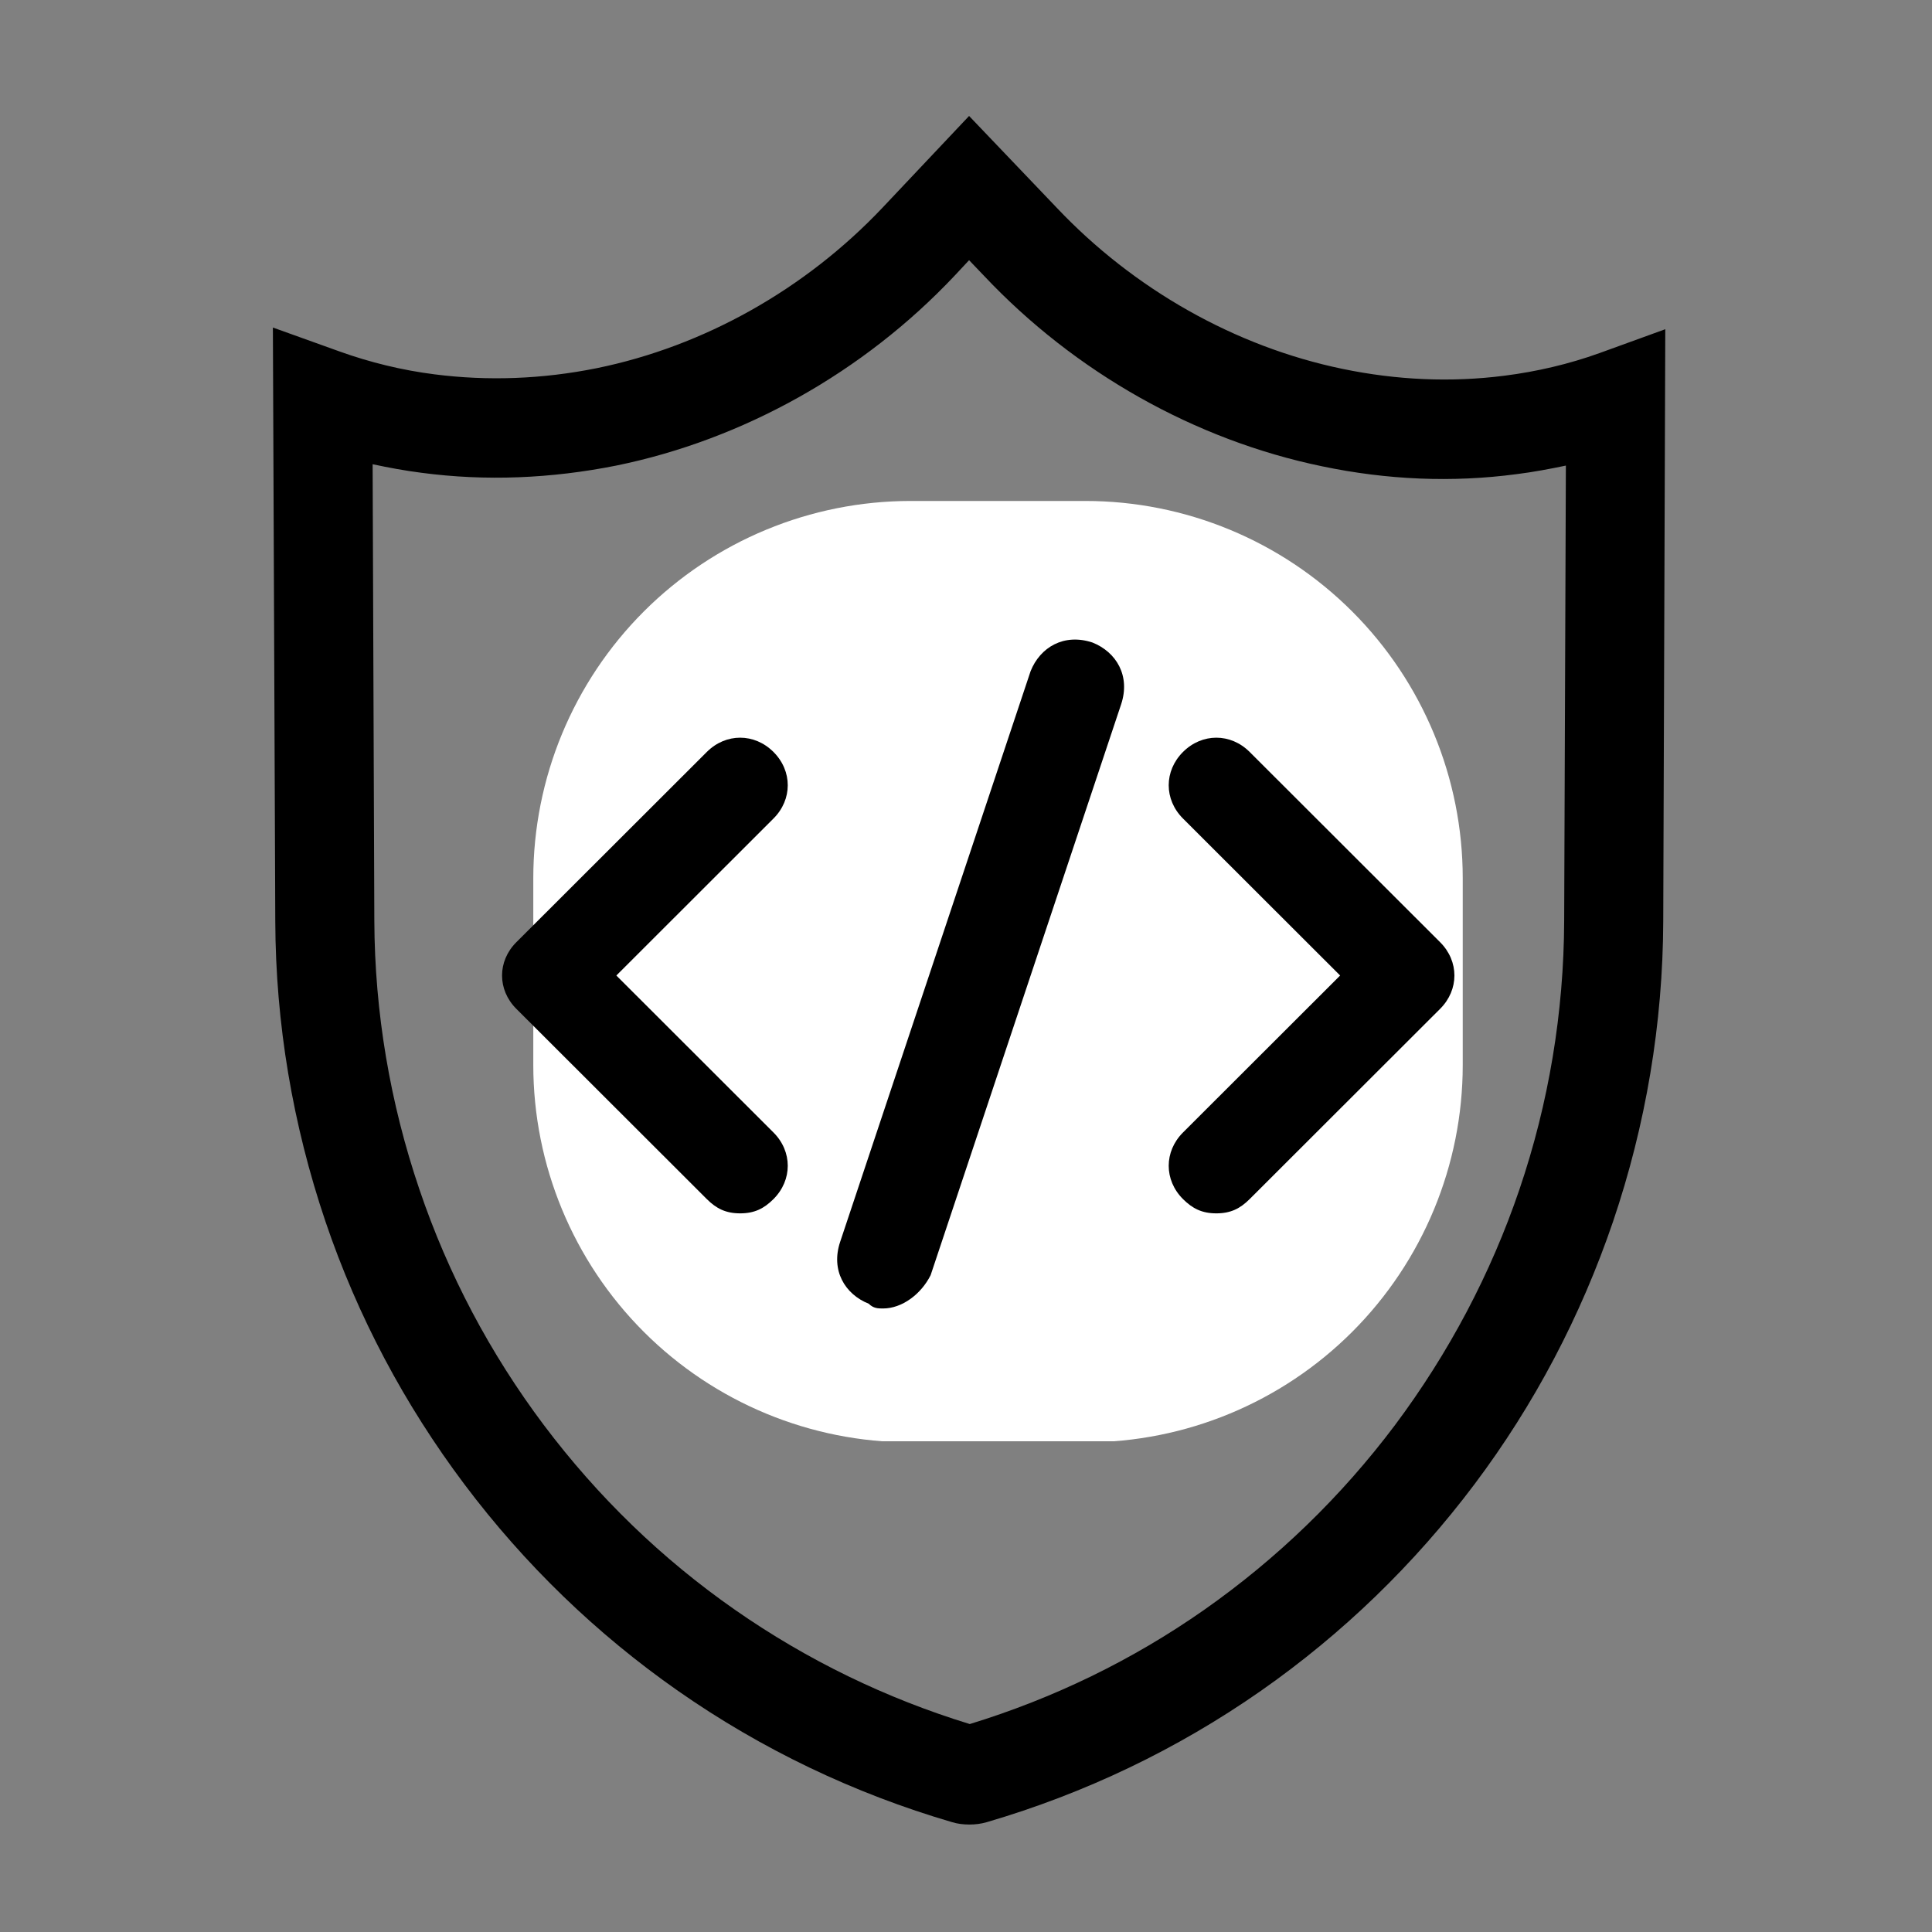
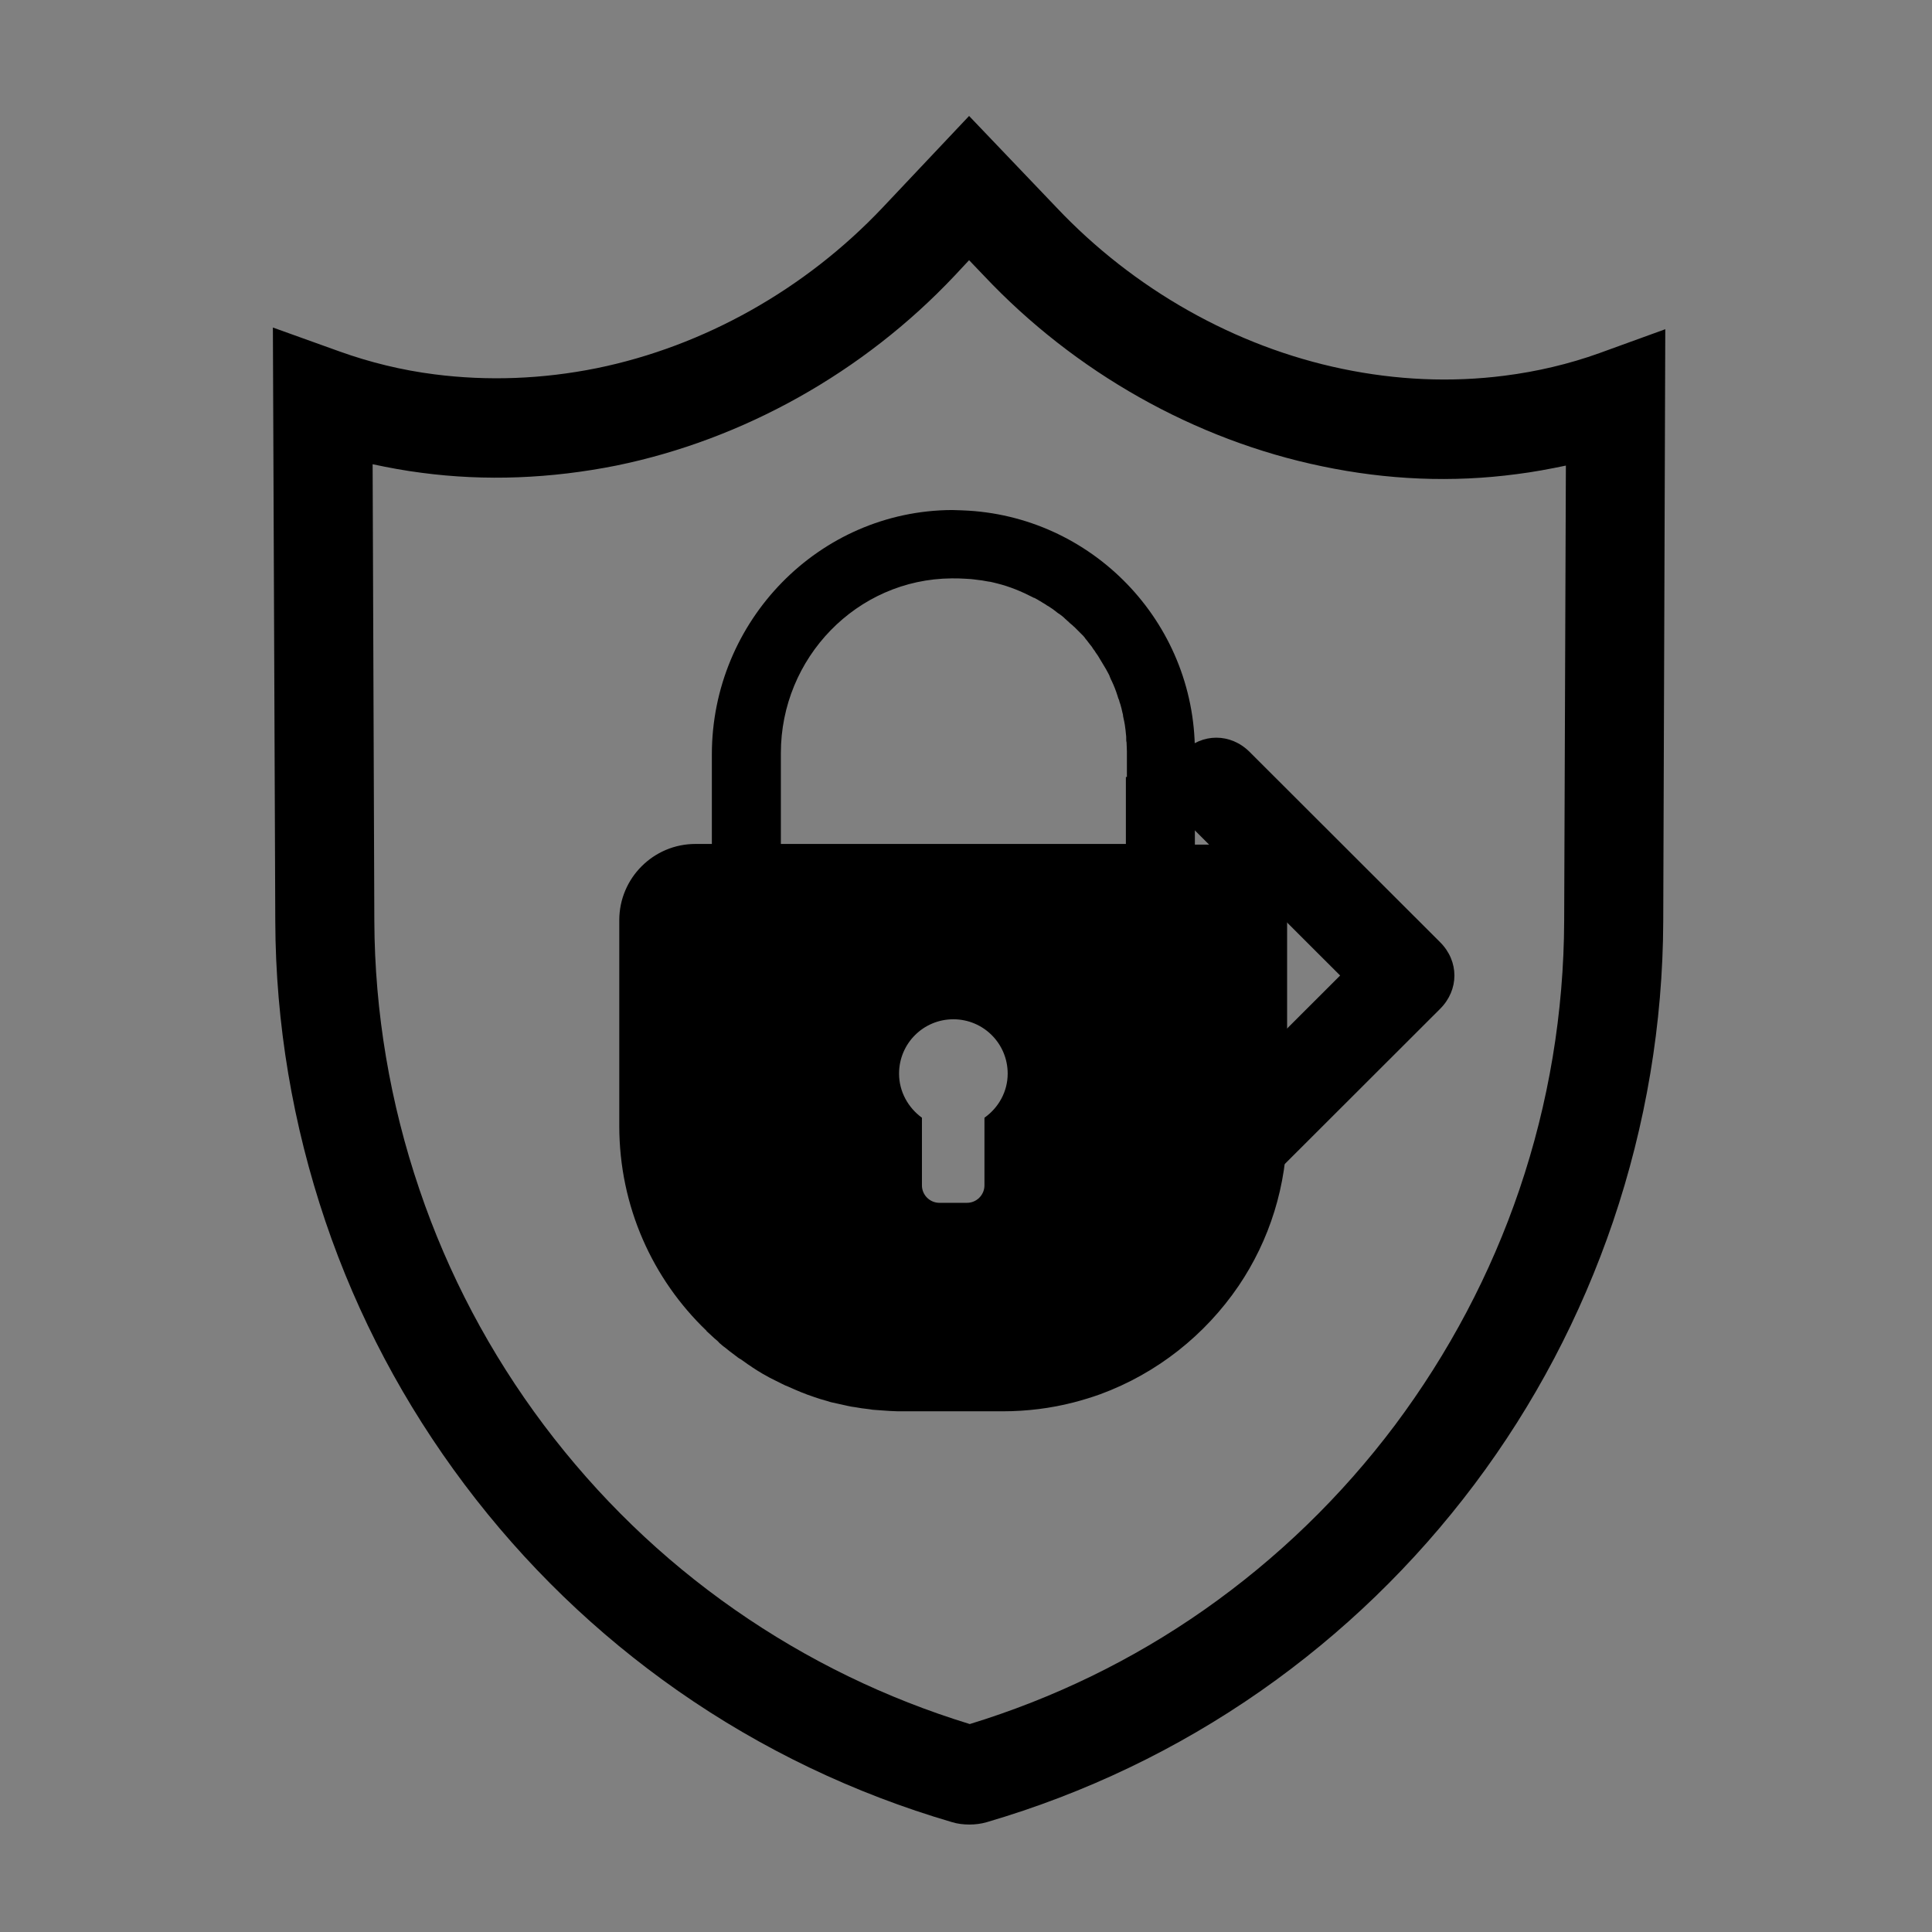
<svg xmlns="http://www.w3.org/2000/svg" width="512" zoomAndPan="magnify" viewBox="0 0 384 384" height="512" preserveAspectRatio="xMidYMid meet" version="1.0">
  <rect x="0" y="0" width="384" height="384" fill="#808080" stroke="none" />
  <defs>
    <clipPath id="719071ae40">
      <path d="M 54.238 23 L 330.988 23 L 330.988 362.719 L 54.238 362.719 Z M 54.238 23 " clip-rule="nonzero" />
    </clipPath>
    <clipPath id="7a5545d1c8">
      <path d="M 105.996 99.57 L 290.73 99.57 L 290.73 287 L 105.996 287 Z M 105.996 99.57 " clip-rule="nonzero" />
    </clipPath>
    <clipPath id="a1e9278325">
      <path d="M 180.996 99.57 L 215.73 99.57 C 235.621 99.57 254.695 107.473 268.762 121.539 C 282.828 135.602 290.73 154.68 290.73 174.57 L 290.73 211.68 C 290.73 231.57 282.828 250.648 268.762 264.715 C 254.695 278.777 235.621 286.68 215.73 286.68 L 180.996 286.68 C 161.105 286.68 142.027 278.777 127.961 264.715 C 113.898 250.648 105.996 231.57 105.996 211.68 L 105.996 174.57 C 105.996 154.68 113.898 135.602 127.961 121.539 C 142.027 107.473 161.105 99.57 180.996 99.57 Z M 180.996 99.57 " clip-rule="nonzero" />
    </clipPath>
    <clipPath id="85dd771557">
      <path d="M 0.996 0.57 L 185.73 0.57 L 185.73 187.801 L 0.996 187.801 Z M 0.996 0.57 " clip-rule="nonzero" />
    </clipPath>
    <clipPath id="2ae984cb0e">
      <path d="M 75.996 0.57 L 110.73 0.57 C 130.621 0.57 149.695 8.473 163.762 22.539 C 177.828 36.602 185.73 55.68 185.73 75.57 L 185.73 112.68 C 185.73 132.57 177.828 151.648 163.762 165.715 C 149.695 179.777 130.621 187.68 110.73 187.68 L 75.996 187.68 C 56.105 187.68 37.027 179.777 22.961 165.715 C 8.898 151.648 0.996 132.57 0.996 112.68 L 0.996 75.57 C 0.996 55.68 8.898 36.602 22.961 22.539 C 37.027 8.473 56.105 0.57 75.996 0.57 Z M 75.996 0.57 " clip-rule="nonzero" />
    </clipPath>
    <clipPath id="0f96f3bca2">
-       <rect x="0" width="186" y="0" height="188" />
-     </clipPath>
+       </clipPath>
    <clipPath id="a364ee6c49">
      <path d="M 166 127 L 224 127 L 224 260.07 L 166 260.07 Z M 166 127 " clip-rule="nonzero" />
    </clipPath>
  </defs>
  <g clip-path="url(#719071ae40)">
    <path fill="#000000" d="M 317.883 70.191 C 311.84 72.363 305.457 73.859 299.008 74.676 C 288.418 76.031 277.621 75.559 266.824 73.316 C 245.504 68.898 225.34 57.488 209.996 41.25 L 192.613 23.047 L 175.434 41.25 C 160.09 57.488 139.926 68.832 118.605 73.18 C 107.809 75.355 96.945 75.762 86.355 74.402 C 79.902 73.586 73.52 72.023 67.477 69.852 L 54.238 65.098 L 54.715 183.094 C 54.781 203.473 58.176 223.516 64.695 242.805 C 71.078 261.625 80.379 279.148 92.328 295.047 C 104.277 310.941 118.539 324.734 134.766 336.078 C 151.398 347.695 169.73 356.457 189.219 362.164 C 190.305 362.504 191.527 362.641 192.68 362.641 C 193.836 362.641 194.988 362.504 196.145 362.164 C 215.629 356.457 233.965 347.695 250.598 336.078 C 266.824 324.734 281.082 310.941 293.035 295.047 C 304.984 279.148 314.219 261.555 320.602 242.805 C 327.117 223.582 330.512 203.473 330.582 183.094 L 330.988 65.434 Z M 310.891 183.027 C 310.824 201.23 307.836 219.234 301.996 236.422 C 296.293 253.199 287.941 268.961 277.281 283.227 C 266.621 297.426 253.855 309.789 239.328 319.977 C 225.07 329.965 209.383 337.57 192.75 342.668 C 176.113 337.57 160.43 329.965 146.105 319.977 C 131.574 309.855 118.809 297.492 108.082 283.227 C 97.422 269.027 89.07 253.27 83.367 236.422 C 77.527 219.234 74.473 201.23 74.402 183.027 L 74.062 92.27 C 77.254 92.949 80.516 93.559 83.773 93.969 C 96.539 95.664 109.508 95.121 122.477 92.539 C 147.734 87.379 171.633 73.996 189.695 54.84 L 192.613 51.715 L 195.602 54.84 C 213.66 73.996 237.492 87.445 262.75 92.676 C 275.719 95.395 288.688 95.938 301.453 94.238 C 304.711 93.832 307.973 93.219 311.23 92.539 Z M 310.891 183.027 " fill-opacity="1" fill-rule="nonzero" />
  </g>
  <path fill="#000000" d="M 255.824 182.145 C 255.824 182.074 255.824 181.938 255.824 181.871 C 255.824 181.668 255.824 181.531 255.758 181.328 C 255.758 181.262 255.758 181.125 255.691 181.055 C 255.691 180.922 255.621 180.715 255.621 180.582 C 255.621 180.512 255.555 180.375 255.555 180.309 C 255.555 180.172 255.488 180.039 255.488 179.832 C 255.488 179.766 255.418 179.629 255.418 179.562 C 255.418 179.426 255.352 179.289 255.281 179.152 C 255.281 179.086 255.215 178.949 255.215 178.883 C 255.148 178.746 255.148 178.609 255.078 178.477 C 255.078 178.406 255.012 178.27 255.012 178.203 C 254.941 178.066 254.941 177.93 254.875 177.797 C 254.809 177.727 254.809 177.59 254.738 177.523 C 254.672 177.387 254.605 177.254 254.605 177.117 C 254.535 177.047 254.535 176.914 254.469 176.844 C 254.398 176.707 254.332 176.574 254.266 176.438 C 254.195 176.367 254.195 176.301 254.129 176.164 C 254.059 176.027 253.992 175.895 253.926 175.758 C 253.855 175.691 253.855 175.621 253.789 175.484 C 253.723 175.352 253.652 175.215 253.586 175.078 C 253.516 175.012 253.516 174.941 253.449 174.875 C 253.383 174.738 253.312 174.602 253.18 174.465 C 253.109 174.398 253.043 174.332 253.043 174.262 C 252.973 174.129 252.84 173.992 252.77 173.855 C 252.703 173.789 252.633 173.719 252.633 173.652 C 252.566 173.516 252.43 173.379 252.363 173.312 C 252.297 173.242 252.227 173.176 252.16 173.109 C 252.023 172.973 251.957 172.902 251.82 172.77 C 251.754 172.699 251.684 172.633 251.617 172.566 C 251.48 172.43 251.414 172.359 251.277 172.227 C 251.277 172.227 251.207 172.156 251.207 172.156 C 248.492 169.508 244.758 167.879 240.684 167.879 L 237.492 167.879 L 237.492 149.398 C 237.492 123.516 216.922 102.391 191.324 101.441 C 191.324 101.441 191.391 101.441 191.391 101.441 C 190.645 101.441 189.965 101.371 189.219 101.371 C 162.738 101.508 141.488 123.449 141.488 149.941 L 141.488 167.742 L 138.227 167.742 C 129.875 167.742 123.086 174.535 123.086 182.891 L 123.086 223.785 C 123.086 239.816 129.742 254.289 140.469 264.543 C 140.469 264.543 140.398 264.543 140.398 264.543 C 140.605 264.75 140.809 264.883 141.012 265.09 C 141.352 265.43 141.691 265.699 142.031 266.039 C 142.371 266.312 142.707 266.582 142.98 266.922 C 143.32 267.195 143.66 267.535 144.066 267.805 C 144.406 268.078 144.746 268.348 145.086 268.621 C 145.426 268.891 145.832 269.164 146.172 269.438 C 146.512 269.707 146.852 269.98 147.258 270.184 C 147.664 270.453 148.004 270.727 148.414 271 C 148.75 271.27 149.16 271.473 149.5 271.746 C 149.906 272.016 150.246 272.223 150.652 272.492 C 151.059 272.695 151.398 272.969 151.809 273.172 C 152.215 273.375 152.621 273.648 153.027 273.852 C 153.438 274.055 153.844 274.258 154.25 274.465 C 154.66 274.668 155.066 274.871 155.473 275.074 C 155.883 275.277 156.289 275.48 156.695 275.617 C 157.102 275.82 157.512 275.957 157.918 276.16 C 158.324 276.363 158.801 276.5 159.207 276.703 C 159.617 276.84 160.023 277.043 160.43 277.18 C 160.906 277.316 161.312 277.52 161.789 277.656 C 162.195 277.793 162.602 277.926 163.012 278.062 C 163.484 278.199 163.961 278.336 164.438 278.473 C 164.844 278.605 165.25 278.742 165.727 278.812 C 166.203 278.945 166.676 279.016 167.219 279.148 C 167.629 279.219 168.035 279.355 168.441 279.422 C 168.984 279.559 169.461 279.625 170.004 279.695 C 170.41 279.762 170.816 279.828 171.227 279.898 C 171.77 279.965 172.312 280.035 172.855 280.102 C 173.262 280.168 173.602 280.238 174.008 280.238 C 174.621 280.305 175.23 280.305 175.91 280.375 C 176.25 280.375 176.523 280.441 176.859 280.441 C 177.812 280.508 178.762 280.508 179.711 280.508 L 199.266 280.508 C 204.156 280.508 208.91 279.898 213.391 278.742 C 215.223 278.266 216.988 277.723 218.688 277.113 C 229.957 272.969 239.531 265.359 246.184 255.578 C 252.297 246.543 255.824 235.672 255.824 223.922 L 255.824 183.027 C 255.824 182.688 255.824 182.414 255.824 182.145 Z M 195.668 222.156 L 195.668 235.605 C 195.668 237.508 194.105 239.07 192.207 239.07 L 186.707 239.07 C 184.805 239.07 183.242 237.508 183.242 235.605 L 183.242 222.156 C 180.527 220.184 178.695 216.992 178.695 213.391 C 178.695 207.414 183.516 202.59 189.488 202.59 C 195.465 202.59 200.285 207.414 200.285 213.391 C 200.285 216.992 198.453 220.184 195.668 222.156 Z M 223.777 154.426 L 223.777 167.742 L 155.203 167.742 L 155.203 149.672 C 155.203 130.785 170.273 115.094 189.152 114.957 C 190.035 114.957 190.984 114.957 191.867 115.027 C 192.207 115.027 192.613 115.094 192.953 115.094 C 193.156 115.094 193.359 115.16 193.562 115.16 C 193.902 115.23 194.312 115.23 194.648 115.297 C 194.855 115.297 194.988 115.367 195.195 115.367 C 195.602 115.434 195.941 115.5 196.348 115.57 C 196.484 115.57 196.621 115.637 196.824 115.637 C 197.23 115.707 197.637 115.84 197.977 115.91 C 198.047 115.91 198.18 115.977 198.25 115.977 C 200.691 116.59 203 117.539 205.242 118.695 C 205.379 118.762 205.445 118.832 205.582 118.832 C 205.922 119.035 206.262 119.168 206.531 119.375 C 206.668 119.441 206.805 119.508 207.008 119.645 C 207.277 119.848 207.617 119.984 207.891 120.188 C 208.027 120.324 208.23 120.395 208.434 120.527 C 208.703 120.73 208.977 120.867 209.25 121.07 C 209.453 121.207 209.586 121.344 209.793 121.48 C 210.062 121.684 210.266 121.887 210.539 122.023 C 210.742 122.16 210.879 122.293 211.082 122.43 C 211.352 122.633 211.559 122.84 211.762 123.043 C 211.965 123.18 212.102 123.383 212.305 123.516 C 212.508 123.723 212.711 123.926 212.984 124.129 C 213.188 124.266 213.32 124.469 213.527 124.605 C 213.73 124.809 213.934 125.012 214.137 125.215 C 214.34 125.418 214.477 125.555 214.68 125.758 C 214.883 125.965 215.086 126.168 215.293 126.371 C 215.496 126.574 215.629 126.777 215.766 126.98 C 215.969 127.188 216.105 127.391 216.309 127.66 C 216.445 127.863 216.648 128.07 216.785 128.273 C 216.988 128.477 217.125 128.75 217.262 128.953 C 217.395 129.156 217.602 129.359 217.734 129.633 C 217.871 129.836 218.074 130.105 218.211 130.312 C 218.348 130.516 218.48 130.785 218.617 130.988 C 218.754 131.195 218.891 131.465 219.027 131.668 C 219.16 131.875 219.297 132.145 219.434 132.348 C 219.57 132.551 219.703 132.824 219.84 133.027 C 219.977 133.301 220.113 133.504 220.246 133.773 C 220.383 134.047 220.52 134.25 220.586 134.523 C 220.723 134.793 220.789 135.066 220.926 135.27 C 221.062 135.543 221.129 135.746 221.266 136.016 C 221.402 136.289 221.469 136.559 221.605 136.832 C 221.672 137.105 221.809 137.309 221.879 137.578 C 221.945 137.852 222.082 138.121 222.148 138.395 C 222.215 138.668 222.285 138.871 222.422 139.141 C 222.488 139.414 222.555 139.684 222.691 140.023 C 222.762 140.297 222.828 140.5 222.895 140.773 C 222.965 141.043 223.031 141.383 223.098 141.656 C 223.168 141.926 223.234 142.133 223.234 142.402 C 223.305 142.742 223.371 143.016 223.438 143.355 C 223.508 143.625 223.508 143.828 223.574 144.102 C 223.641 144.441 223.641 144.781 223.711 145.121 C 223.711 145.324 223.777 145.594 223.777 145.801 C 223.848 146.207 223.848 146.547 223.848 146.953 C 223.848 147.156 223.848 147.363 223.914 147.566 C 223.914 148.109 223.98 148.719 223.98 149.332 L 223.98 154.426 Z M 223.777 154.426 " fill-opacity="1" fill-rule="nonzero" />
  <g clip-path="url(#7a5545d1c8)">
    <g clip-path="url(#a1e9278325)">
      <g transform="matrix(1, 0, 0, 1, 105, 99)">
        <g clip-path="url(#0f96f3bca2)">
          <g clip-path="url(#85dd771557)">
            <g clip-path="url(#2ae984cb0e)">
              <path fill="#ffffff" d="M 0.996 0.57 L 185.73 0.57 L 185.73 187.469 L 0.996 187.469 Z M 0.996 0.57 " fill-opacity="1" fill-rule="nonzero" />
            </g>
          </g>
        </g>
      </g>
    </g>
  </g>
-   <path fill="#000000" d="M 147.109 241.164 C 144.27 241.164 142.379 240.219 140.484 238.328 L 102.625 200.512 C 98.84 196.727 98.84 191.055 102.625 187.273 L 140.484 149.457 C 144.27 145.676 149.949 145.676 153.734 149.457 C 157.52 153.238 157.52 158.91 153.734 162.691 L 122.504 193.891 L 153.734 225.09 C 157.52 228.871 157.52 234.547 153.734 238.328 C 151.844 240.219 149.949 241.164 147.109 241.164 Z M 147.109 241.164 " fill-opacity="1" fill-rule="nonzero" />
  <path fill="#000000" d="M 241.754 241.164 C 238.918 241.164 237.023 240.219 235.129 238.328 C 231.344 234.547 231.344 228.871 235.129 225.09 L 266.363 193.891 L 235.129 162.691 C 231.344 158.91 231.344 153.238 235.129 149.457 C 238.918 145.676 244.594 145.676 248.379 149.457 L 286.238 187.273 C 290.023 191.055 290.023 196.727 286.238 200.512 L 248.379 238.328 C 246.488 240.219 244.594 241.164 241.754 241.164 Z M 241.754 241.164 " fill-opacity="1" fill-rule="nonzero" />
  <g clip-path="url(#a364ee6c49)">
-     <path fill="#000000" d="M 175.504 260.07 C 174.559 260.07 173.609 260.07 172.664 259.125 C 167.934 257.234 165.094 252.508 166.984 246.836 L 204.844 133.387 C 206.738 128.656 211.469 125.82 217.148 127.711 C 221.879 129.602 224.719 134.332 222.828 140.004 L 184.969 253.453 C 183.074 257.234 179.289 260.07 175.504 260.07 Z M 175.504 260.07 " fill-opacity="1" fill-rule="nonzero" />
-   </g>
+     </g>
</svg>